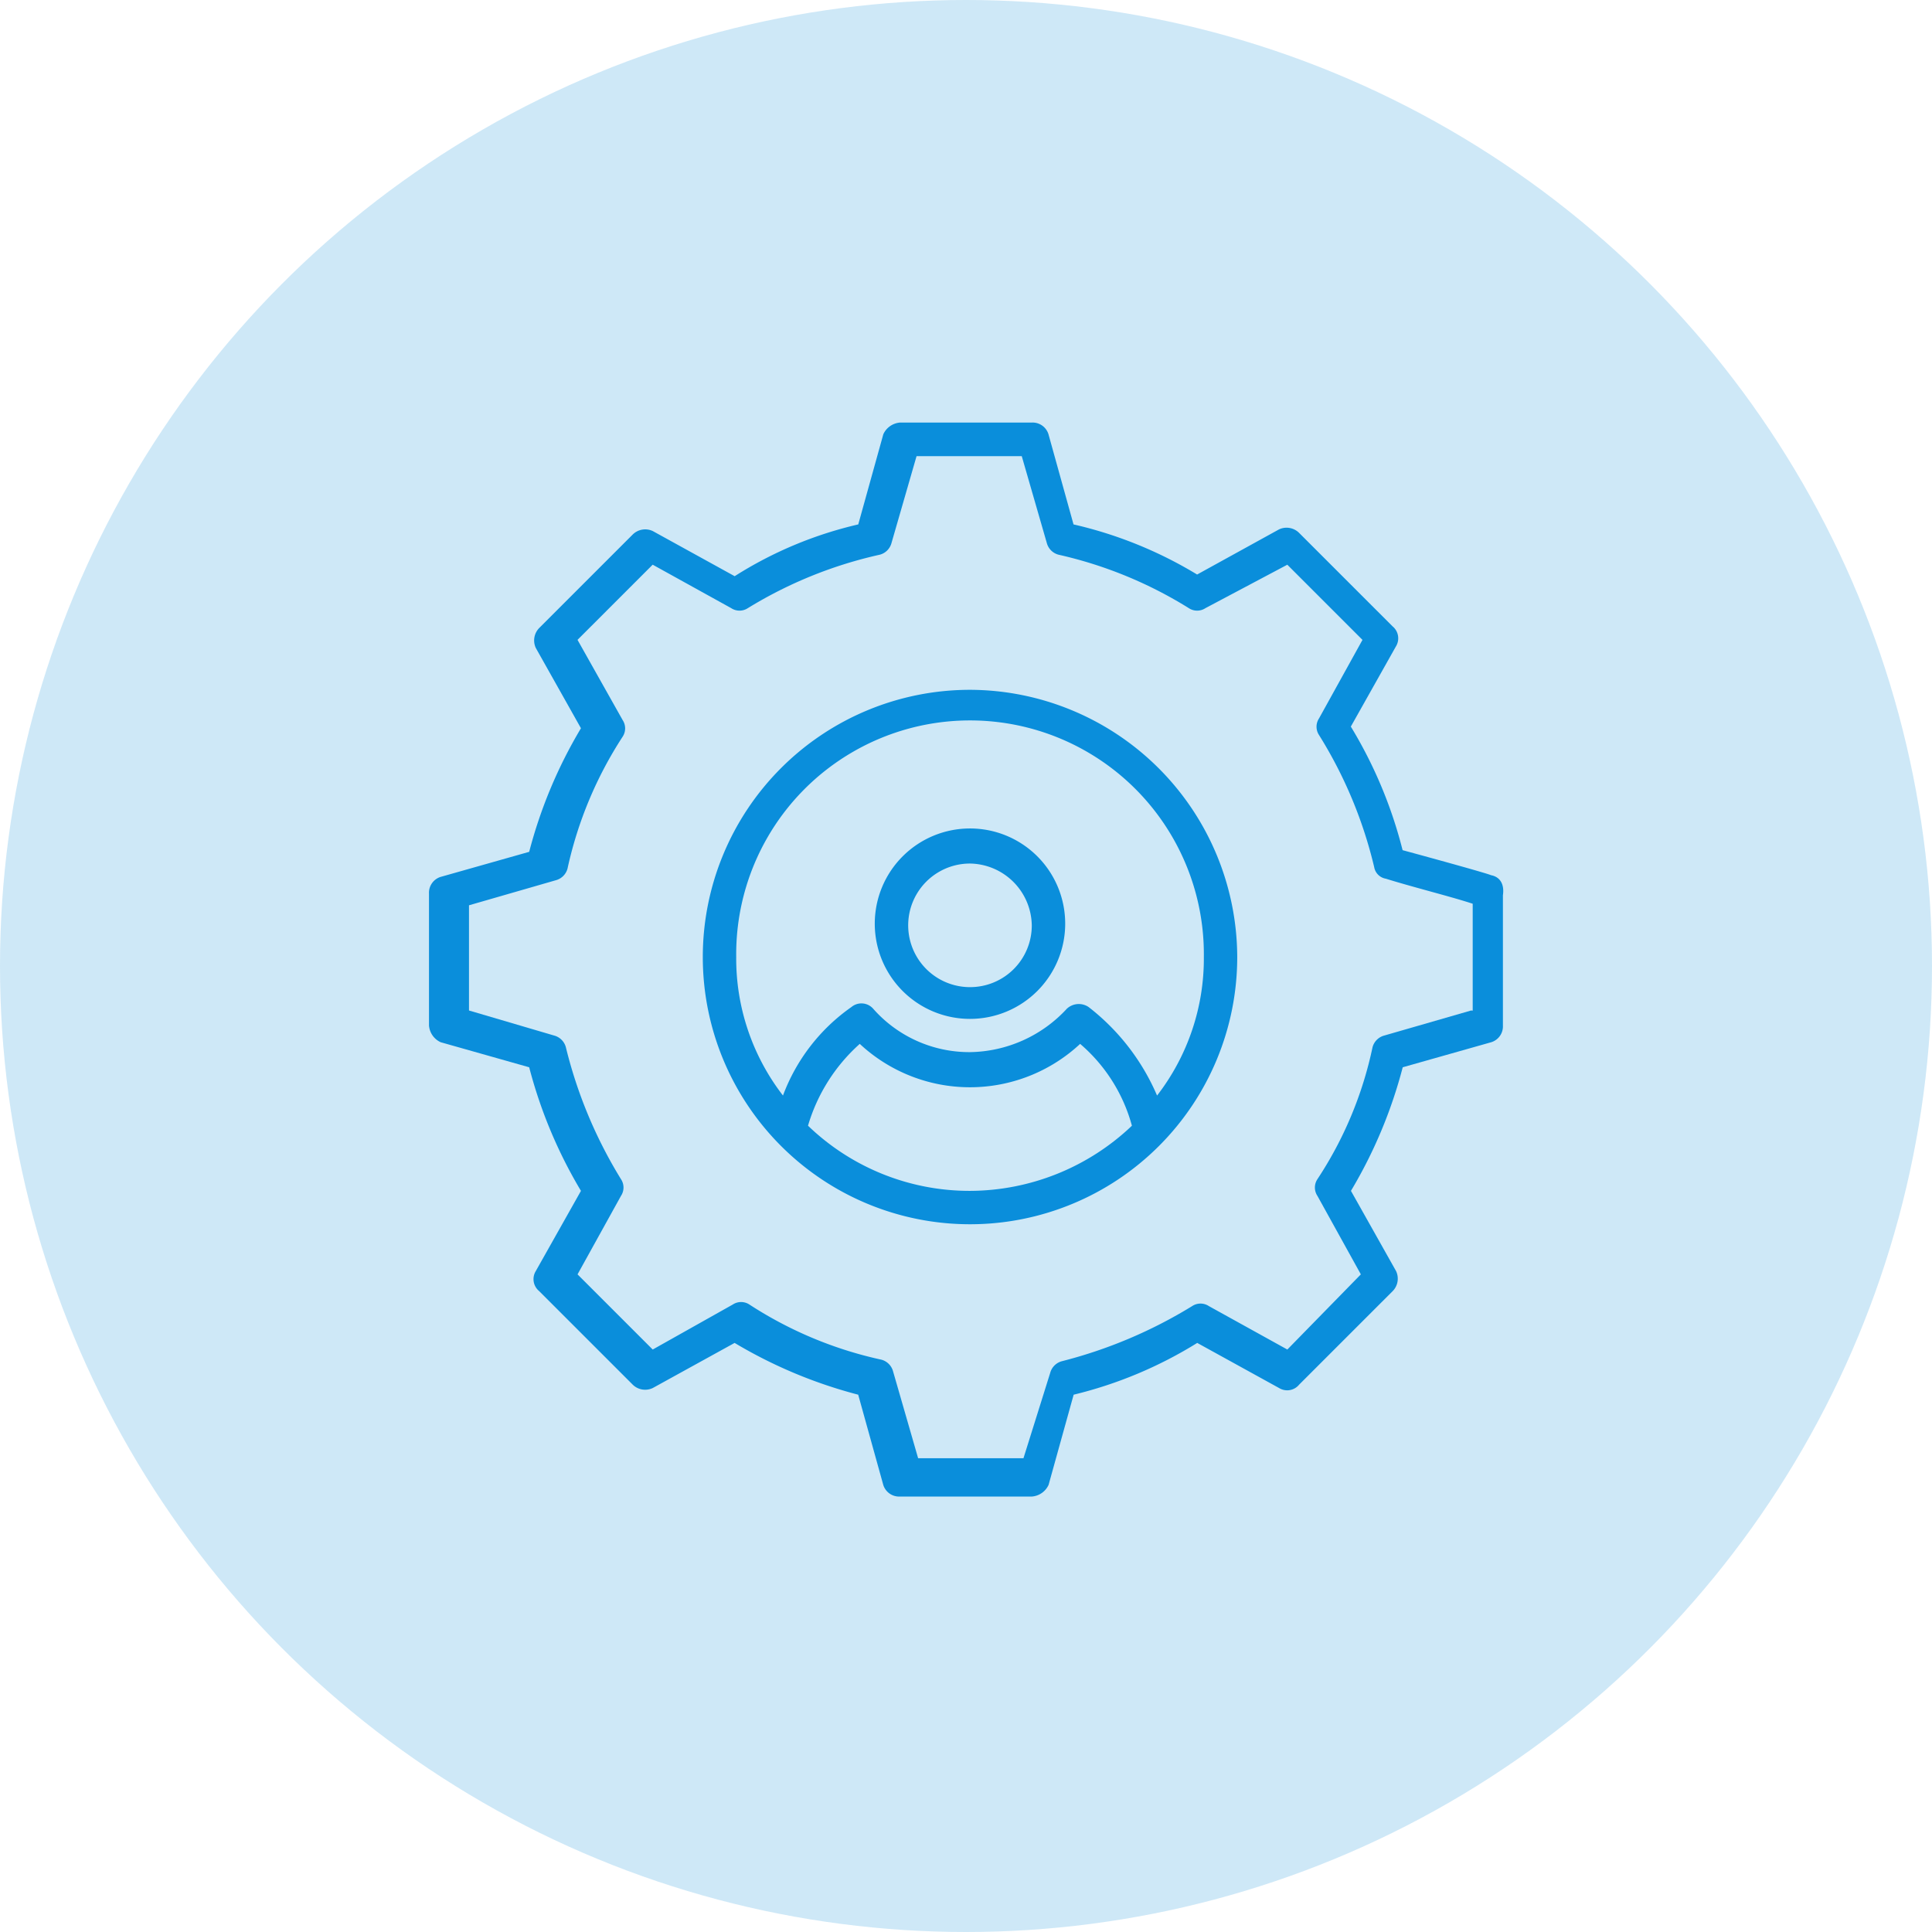
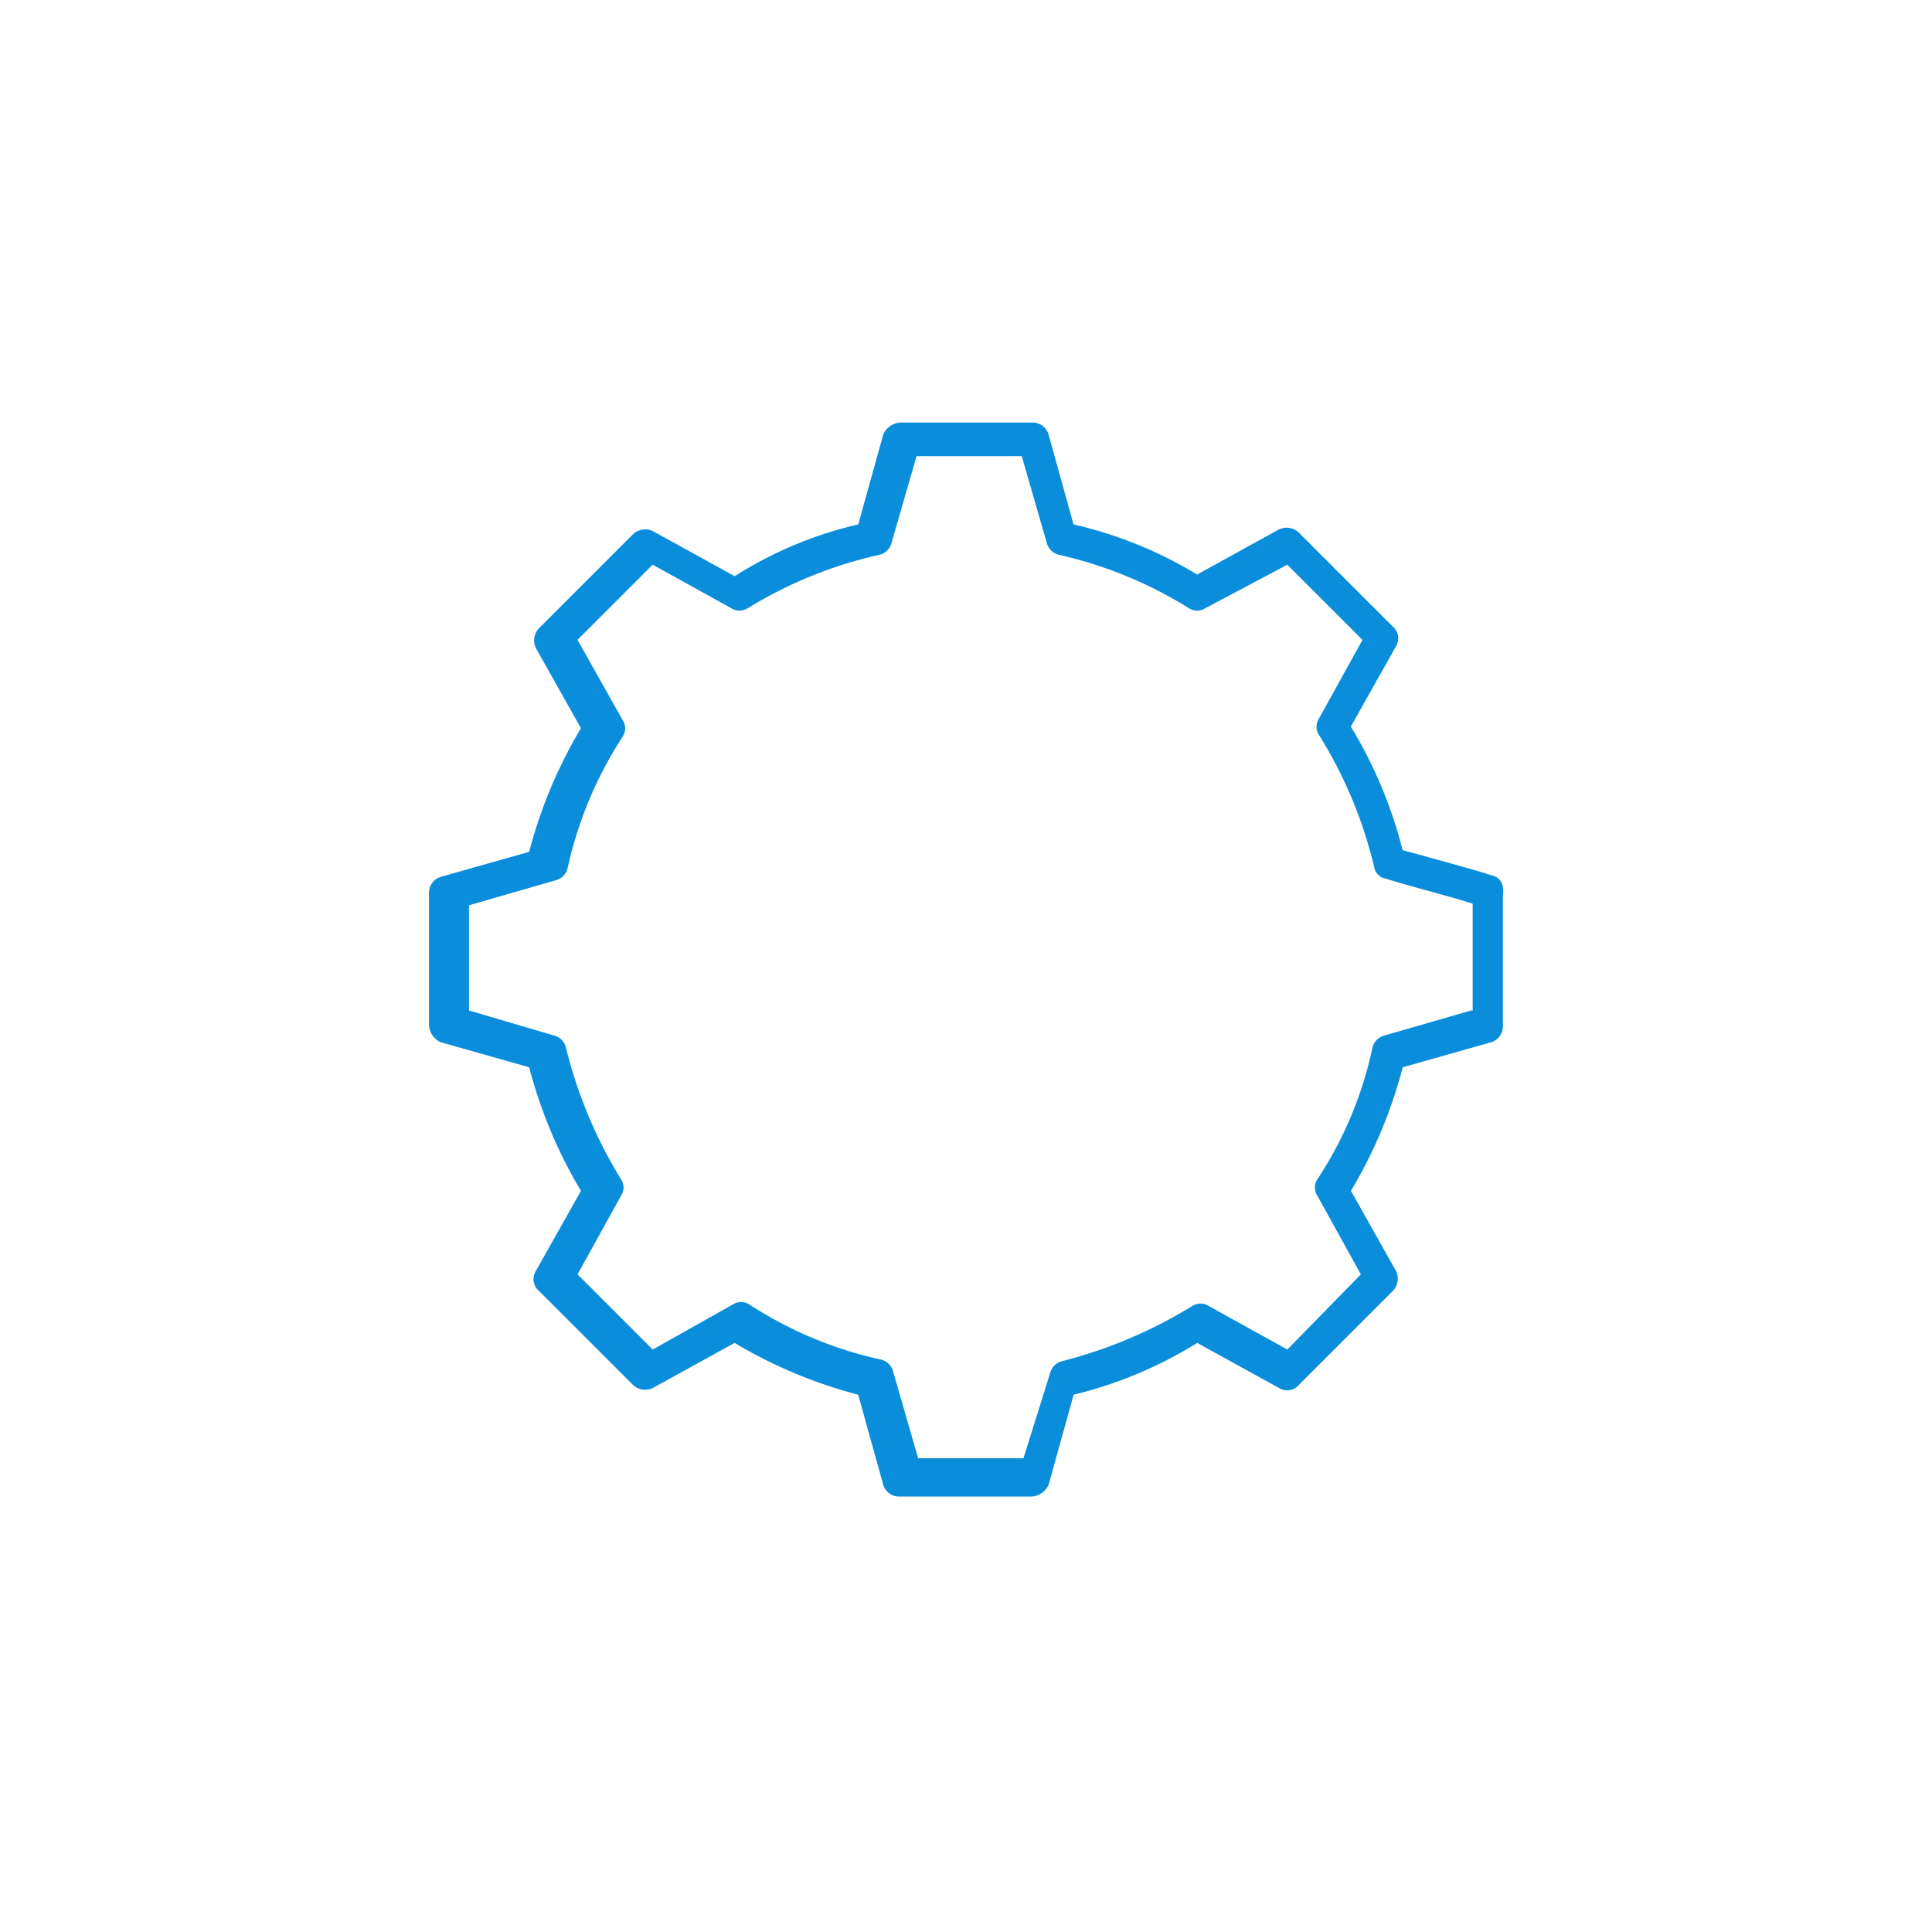
<svg xmlns="http://www.w3.org/2000/svg" id="Centralized-Administration_" data-name="Centralized-Administration " width="64" height="64" viewBox="0 0 64 64">
-   <circle id="Ellipse_649" data-name="Ellipse 649" cx="32" cy="32" r="32" transform="translate(0 0)" fill="rgba(10,142,219,0.2)" />
  <path id="Path_146495" data-name="Path 146495" d="M110.281,23.488c-.111-.055-1.715-.5-2.932-.83a14.913,14.913,0,0,0-1.715-4.094l1.494-2.656a.512.512,0,0,0-.111-.664l-3.1-3.1a.588.588,0,0,0-.664-.111l-2.711,1.494a13.853,13.853,0,0,0-4.094-1.66l-.83-2.987a.549.549,0,0,0-.553-.387H90.7a.666.666,0,0,0-.553.387l-.83,2.987a13.166,13.166,0,0,0-4.094,1.715l-2.711-1.494a.589.589,0,0,0-.664.111l-3.1,3.1a.588.588,0,0,0-.111.664l1.494,2.656a15.672,15.672,0,0,0-1.715,4.094l-2.932.83a.549.549,0,0,0-.387.553v4.371a.666.666,0,0,0,.387.553l2.932.83a15.662,15.662,0,0,0,1.715,4.094L78.635,36.6a.512.512,0,0,0,.111.664l3.1,3.1a.588.588,0,0,0,.664.111l2.711-1.494a15.672,15.672,0,0,0,4.094,1.715l.83,2.987a.549.549,0,0,0,.553.387h4.371a.666.666,0,0,0,.553-.387l.83-2.987a13.99,13.99,0,0,0,4.094-1.715l2.711,1.494a.512.512,0,0,0,.664-.111l3.1-3.1a.588.588,0,0,0,.111-.664l-1.494-2.656a15.672,15.672,0,0,0,1.715-4.094l2.932-.83a.549.549,0,0,0,.387-.553V24.152c.056-.387-.111-.609-.387-.664Zm-.664,4.481-2.877.83a.546.546,0,0,0-.387.387,12.665,12.665,0,0,1-1.826,4.371.5.5,0,0,0,0,.553l1.439,2.6-2.435,2.49-2.6-1.439a.5.5,0,0,0-.553,0,15.581,15.581,0,0,1-4.316,1.826.546.546,0,0,0-.387.387L94.79,42.8H91.3l-.83-2.877a.546.546,0,0,0-.387-.387,13.127,13.127,0,0,1-4.371-1.826.5.5,0,0,0-.553,0L82.508,39.2l-2.49-2.49,1.439-2.6a.5.5,0,0,0,0-.553,15.238,15.238,0,0,1-1.826-4.371.546.546,0,0,0-.387-.387l-2.822-.83V24.484l2.877-.83a.546.546,0,0,0,.387-.387A13.127,13.127,0,0,1,81.511,18.9a.5.5,0,0,0,0-.553l-1.494-2.656,2.49-2.49,2.6,1.439a.5.5,0,0,0,.553,0,14.247,14.247,0,0,1,4.371-1.77.546.546,0,0,0,.387-.387l.83-2.877h3.485l.83,2.877a.546.546,0,0,0,.387.387,13.95,13.95,0,0,1,4.316,1.77.5.5,0,0,0,.553,0l2.711-1.438,2.49,2.49-1.439,2.6a.5.5,0,0,0,0,.553,14.614,14.614,0,0,1,1.826,4.371.47.47,0,0,0,.387.387c.885.277,2.213.608,2.877.83v3.541Z" transform="translate(-60.886 5.505)" fill="#0a8edb" />
-   <path id="Path_146496" data-name="Path 146496" d="M223.092,144.24a8.852,8.852,0,1,0,8.852,8.852A8.878,8.878,0,0,0,223.092,144.24Zm-5.367,14.44a5.842,5.842,0,0,1,1.715-2.711,5.354,5.354,0,0,0,7.3,0,5.439,5.439,0,0,1,1.715,2.711,7.813,7.813,0,0,1-5.367,2.158A7.71,7.71,0,0,1,217.726,158.68Zm11.563-1a7.381,7.381,0,0,0-2.268-2.932.58.58,0,0,0-.719.055,4.448,4.448,0,0,1-3.209,1.439,4.245,4.245,0,0,1-3.209-1.439.517.517,0,0,0-.719-.055,6.233,6.233,0,0,0-2.268,2.932,7.417,7.417,0,0,1-1.549-4.592,7.746,7.746,0,1,1,15.491,0,7.417,7.417,0,0,1-1.549,4.592Z" transform="translate(-190.959 -121.389)" fill="#0a8edb" />
-   <path id="Path_146497" data-name="Path 146497" d="M304.79,214.67a3.154,3.154,0,1,0,3.154,3.154A3.152,3.152,0,0,0,304.79,214.67Zm0,5.256a2.047,2.047,0,0,1,0-4.094,2.079,2.079,0,0,1,2.047,2.047A2.042,2.042,0,0,1,304.79,219.926Z" transform="translate(-272.658 -187.226)" fill="#0a8edb" />
</svg>